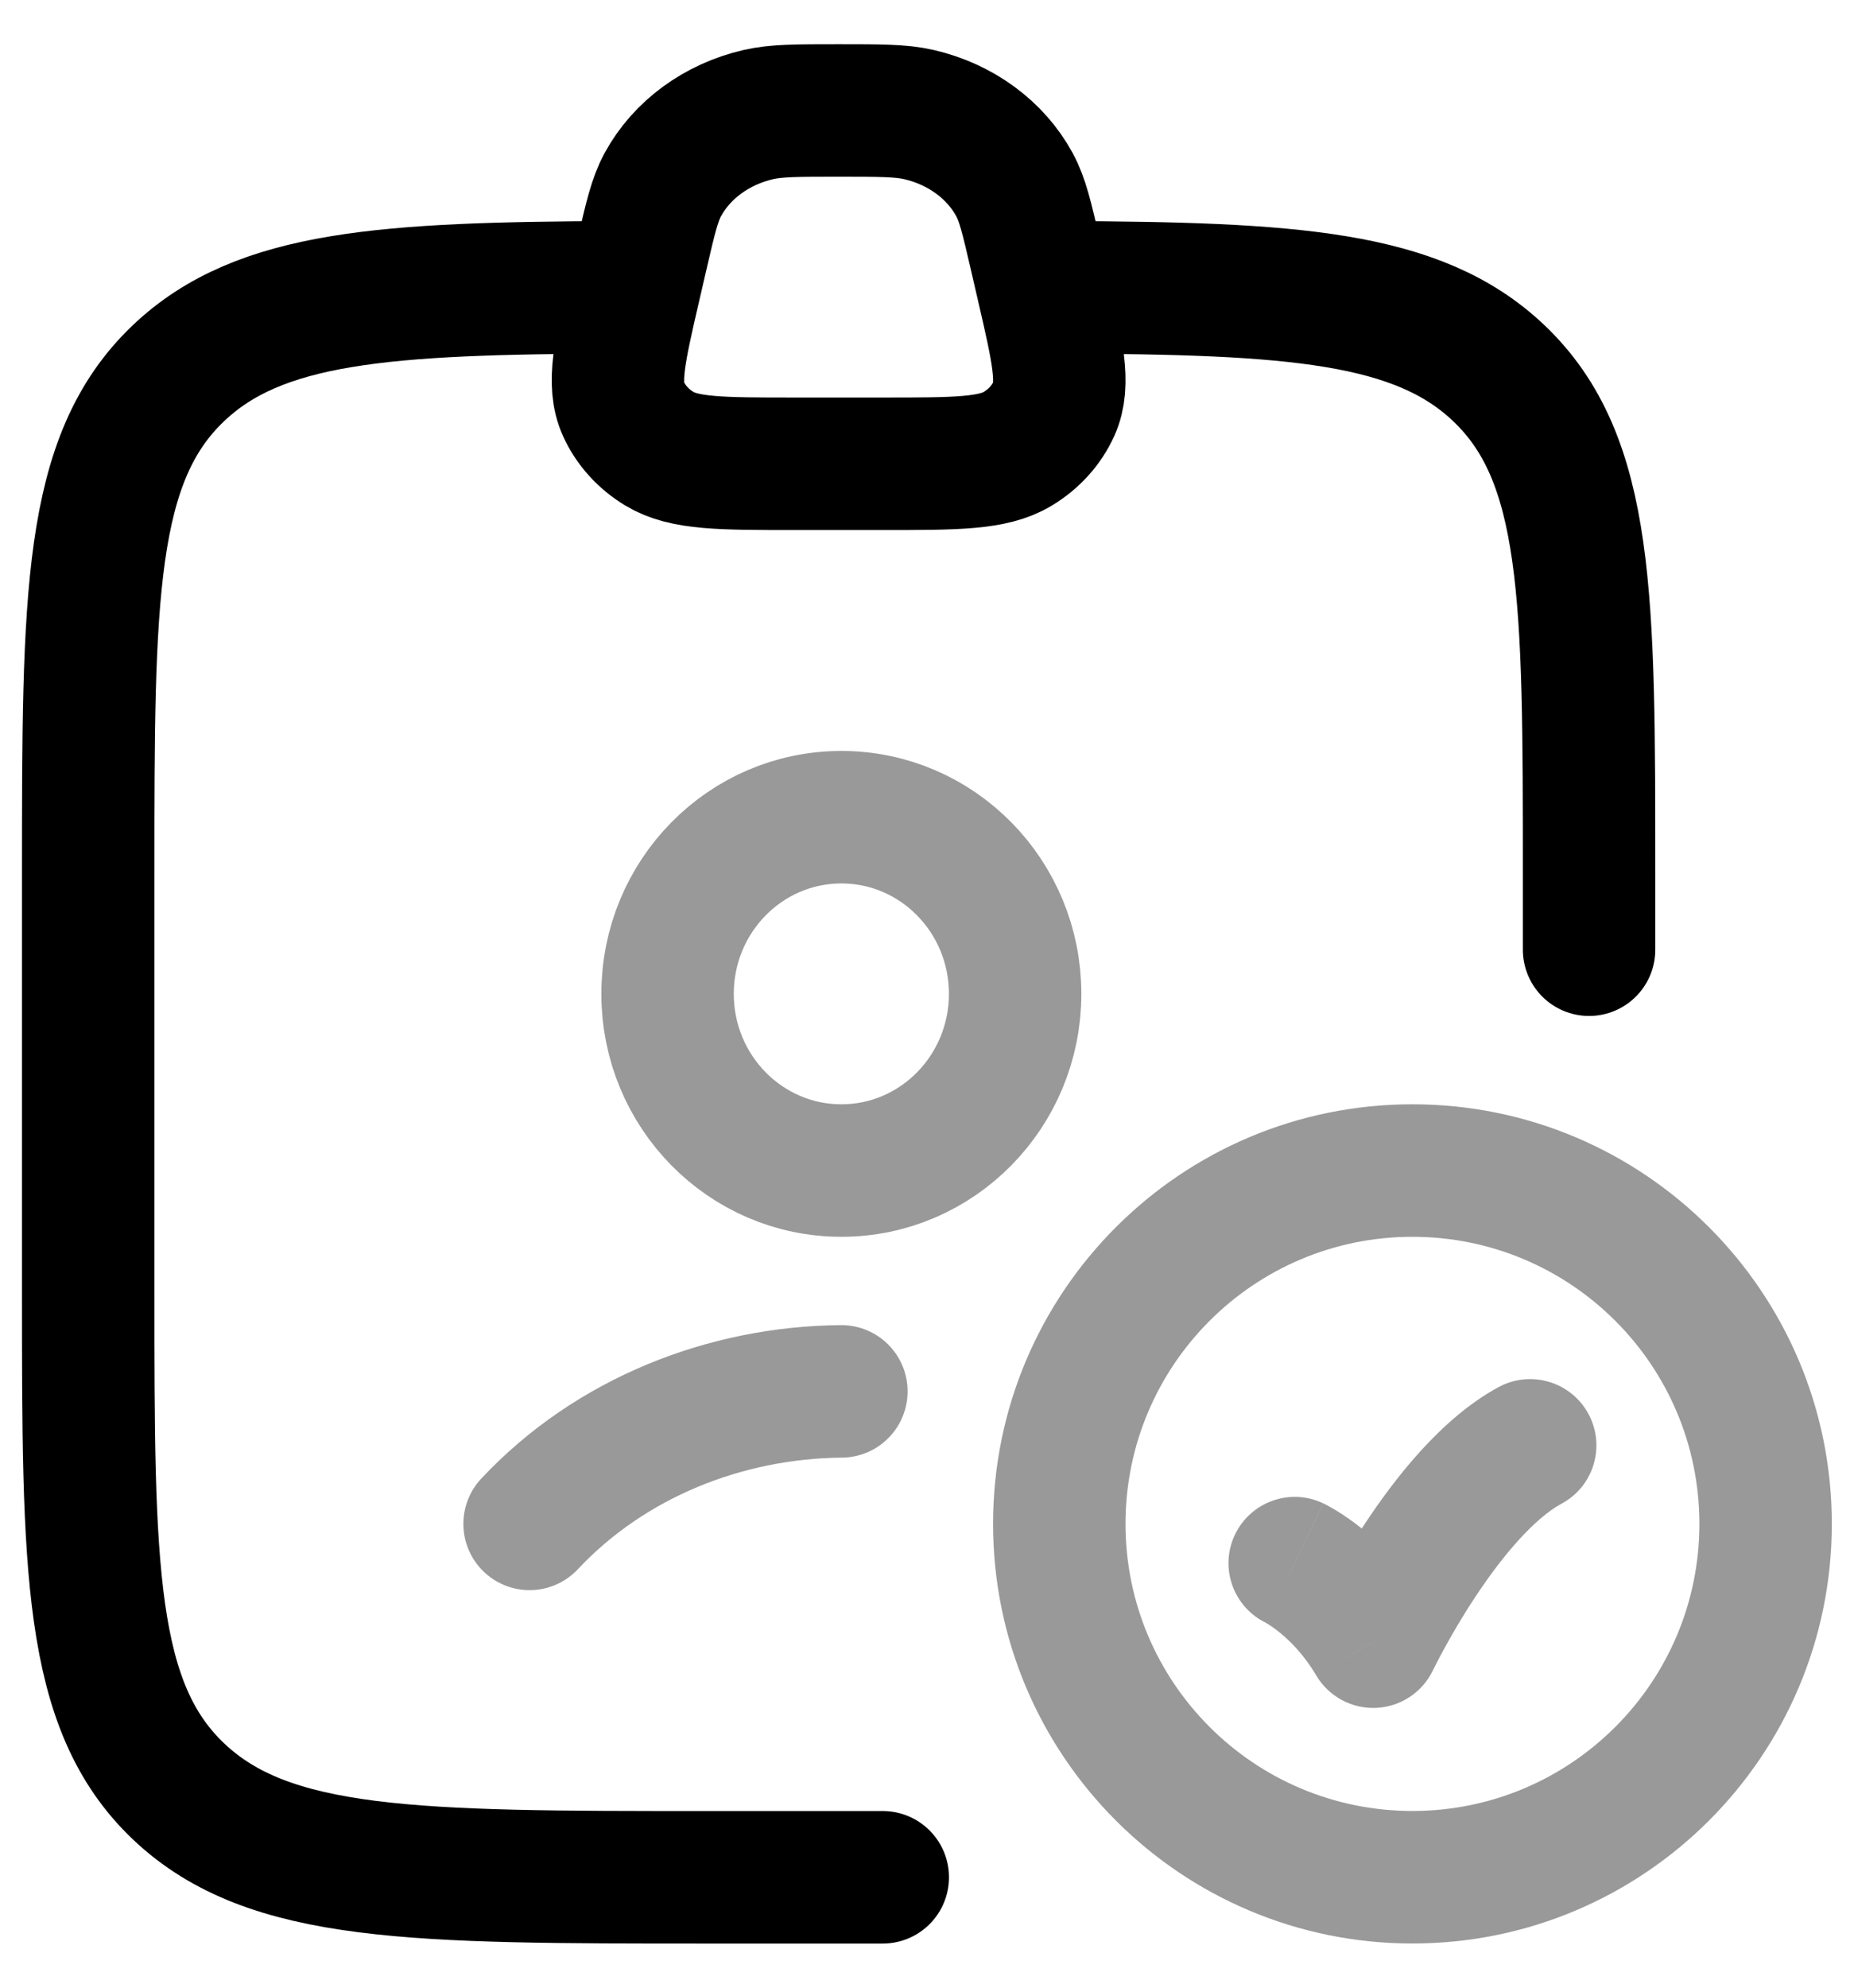
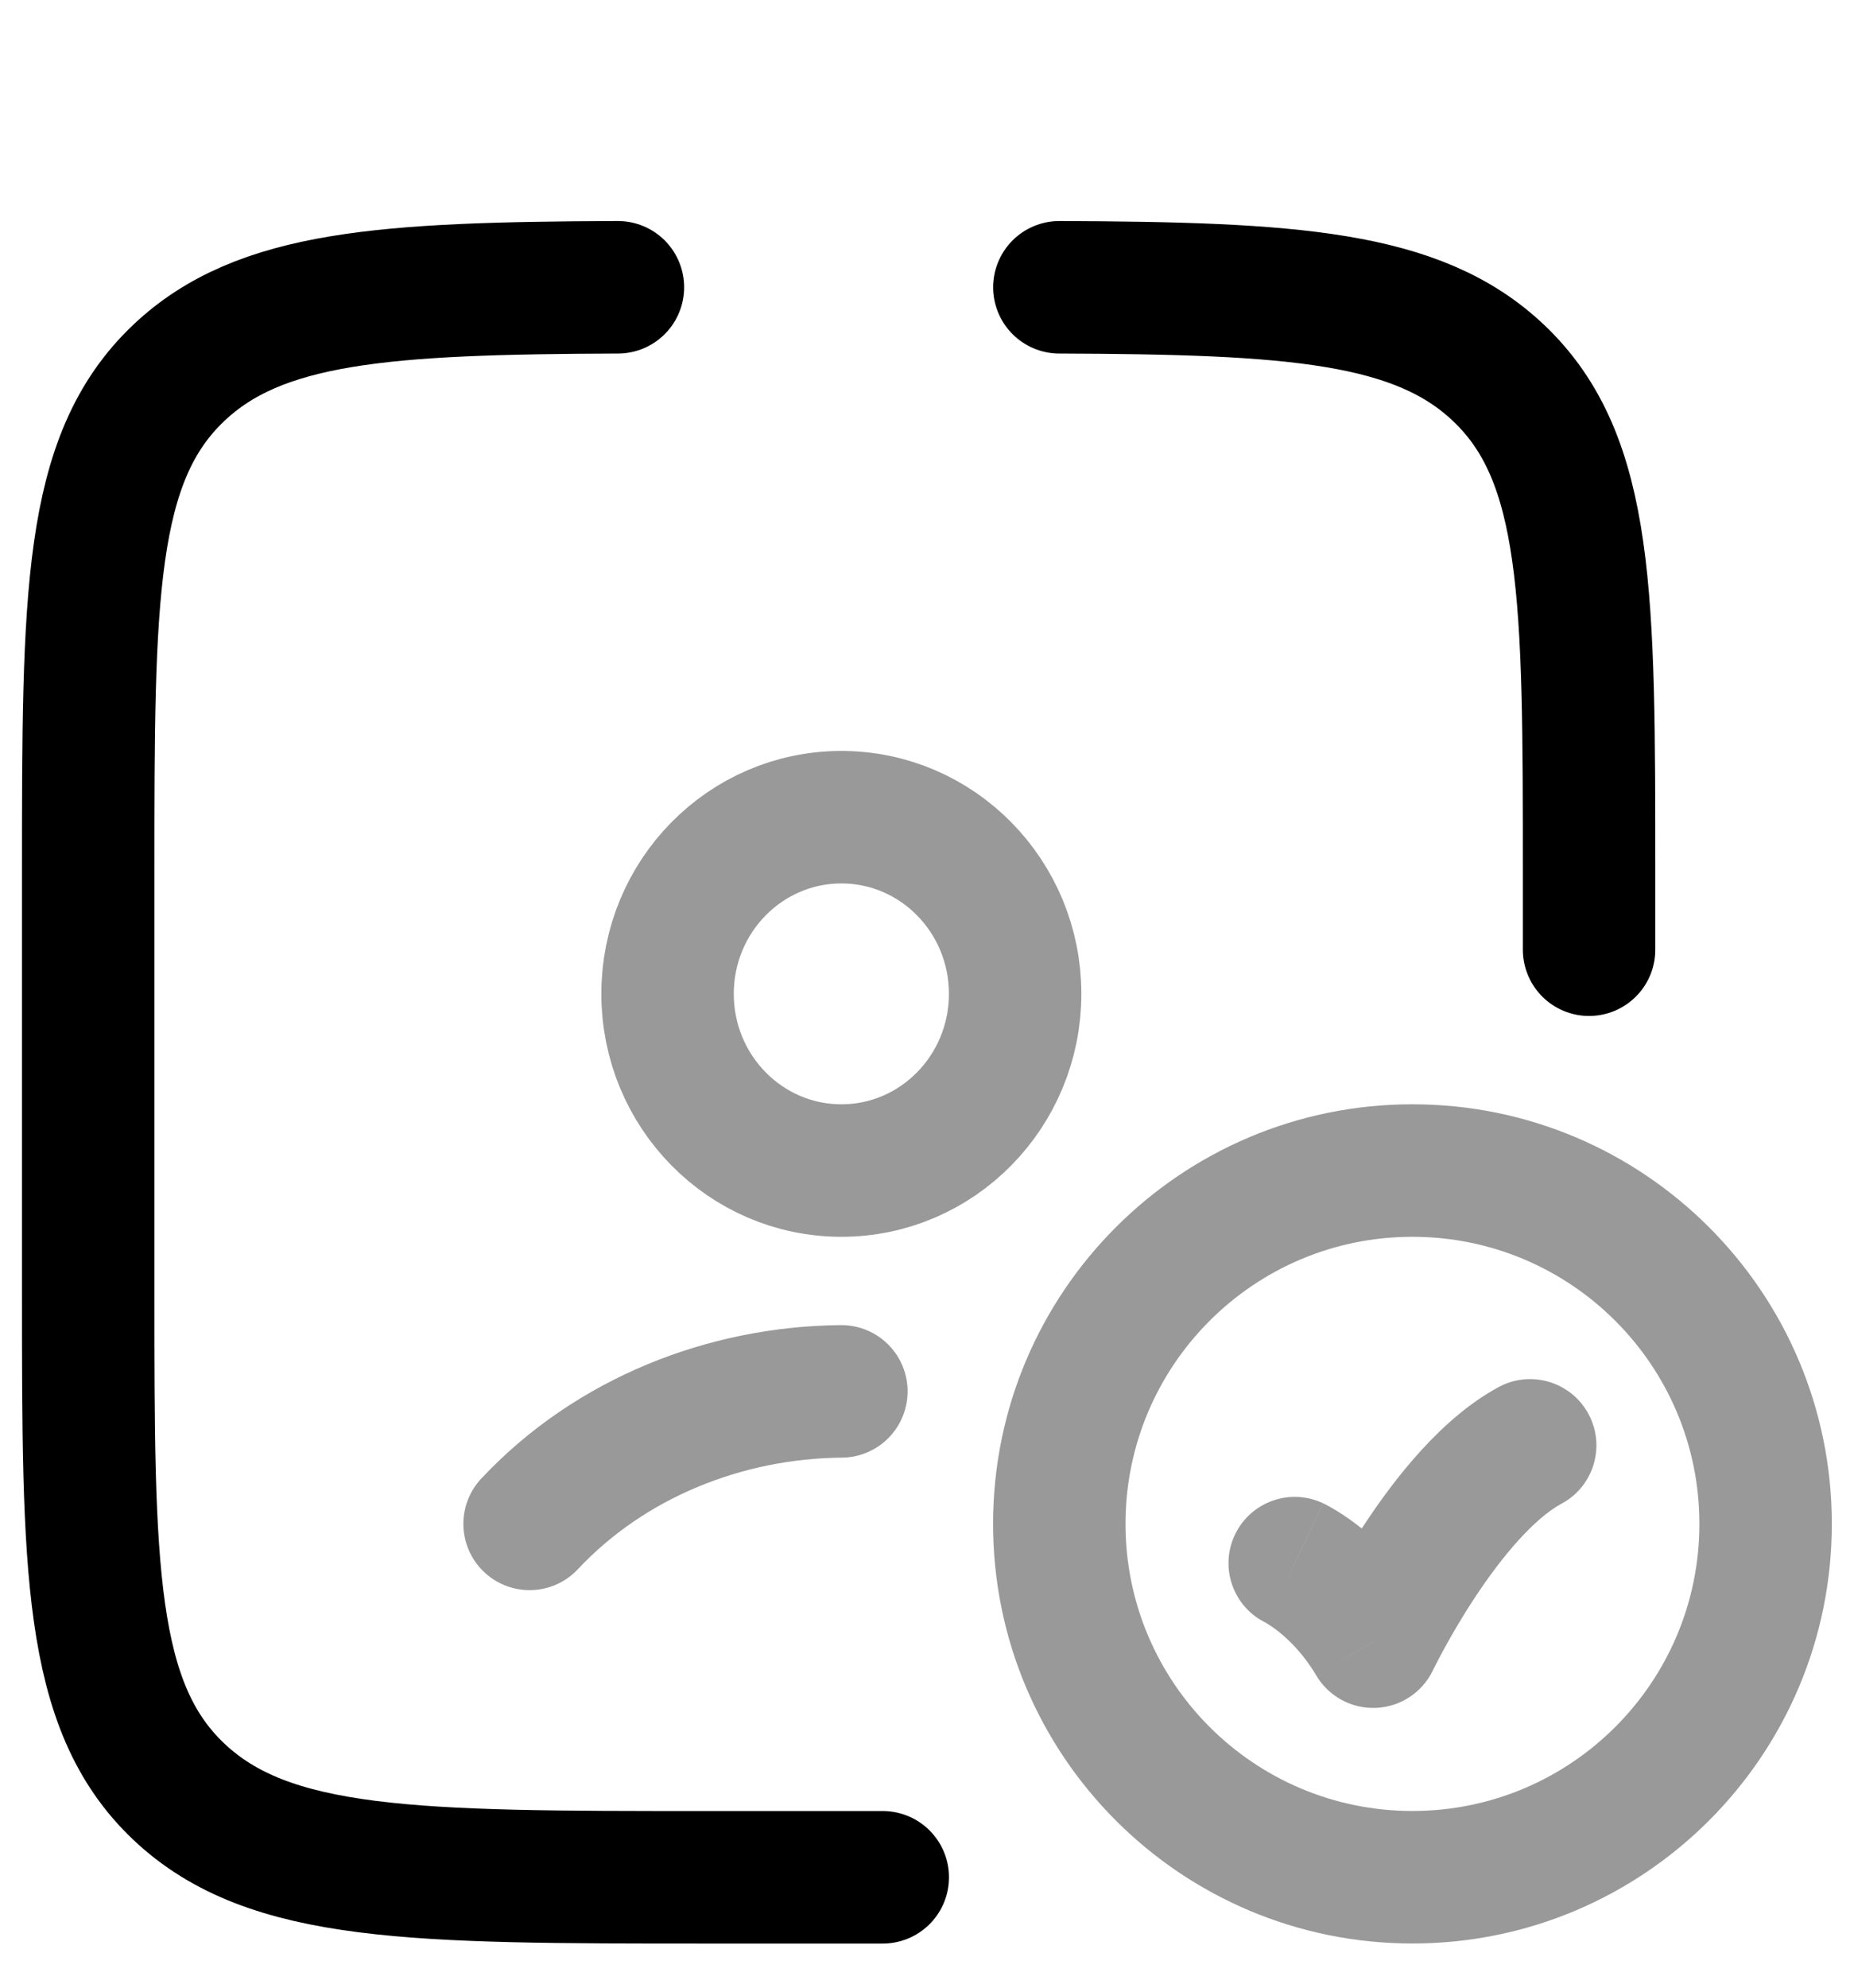
<svg xmlns="http://www.w3.org/2000/svg" width="28" height="30" viewBox="0 0 28 30" fill="none">
  <path opacity="0.4" d="M7.998 23C9.22 21.697 10.962 21.015 12.707 21M15.331 15C15.331 16.473 14.156 17.667 12.707 17.667C11.257 17.667 10.082 16.473 10.082 15C10.082 13.527 11.257 12.334 12.707 12.334C14.156 12.334 15.331 13.527 15.331 15Z" stroke="black" stroke-width="2" stroke-linecap="round" />
  <path d="M9.332 4.336C5.806 4.349 3.92 4.472 2.699 5.629C1.332 6.924 1.332 9.008 1.332 13.177V19.492C1.332 23.66 1.332 25.745 2.699 27.04C4.066 28.334 6.266 28.334 10.665 28.334H13.332M15.999 4.336C19.525 4.349 21.411 4.472 22.632 5.629C23.999 6.924 23.999 9.008 23.999 13.177V14.334" stroke="black" stroke-width="2" stroke-linecap="round" stroke-linejoin="round" />
-   <path d="M9.695 3.842C9.823 3.289 9.887 3.013 10.01 2.787C10.296 2.261 10.824 1.874 11.454 1.729C11.725 1.667 12.038 1.667 12.665 1.667C13.293 1.667 13.606 1.667 13.877 1.729C14.507 1.874 15.035 2.261 15.321 2.787C15.444 3.013 15.508 3.289 15.636 3.842L15.747 4.322C15.974 5.303 16.087 5.794 15.916 6.171C15.805 6.415 15.616 6.625 15.373 6.772C14.998 7 14.442 7 13.329 7H12.001C10.889 7 10.332 7 9.957 6.772C9.714 6.625 9.525 6.415 9.415 6.171C9.244 5.794 9.357 5.303 9.584 4.322L9.695 3.842Z" stroke="black" stroke-width="2" />
  <path opacity="0.4" d="M19.984 22.69C19.486 22.452 18.889 22.664 18.651 23.162C18.413 23.661 18.625 24.257 19.123 24.495L19.984 22.69ZM20.739 24.778L19.877 25.285C20.065 25.604 20.413 25.793 20.782 25.777C21.151 25.761 21.481 25.543 21.641 25.21L20.739 24.778ZM23.583 22.695C24.07 22.434 24.252 21.827 23.99 21.341C23.728 20.855 23.121 20.673 22.635 20.934L23.583 22.695ZM25.665 23C25.665 25.393 23.725 27.333 21.331 27.333V29.333C24.829 29.333 27.665 26.498 27.665 23H25.665ZM21.331 27.333C18.938 27.333 16.998 25.393 16.998 23H14.998C14.998 26.498 17.834 29.333 21.331 29.333V27.333ZM16.998 23C16.998 20.607 18.938 18.667 21.331 18.667V16.667C17.834 16.667 14.998 19.502 14.998 23H16.998ZM21.331 18.667C23.725 18.667 25.665 20.607 25.665 23H27.665C27.665 19.502 24.829 16.667 21.331 16.667V18.667ZM19.554 23.593C19.123 24.495 19.123 24.495 19.122 24.495C19.122 24.495 19.122 24.495 19.122 24.495C19.121 24.494 19.121 24.494 19.12 24.494C19.12 24.494 19.119 24.493 19.118 24.493C19.117 24.492 19.116 24.492 19.114 24.491C19.112 24.49 19.11 24.489 19.109 24.488C19.107 24.487 19.107 24.487 19.109 24.488C19.113 24.491 19.126 24.498 19.145 24.509C19.183 24.533 19.248 24.575 19.326 24.639C19.484 24.767 19.695 24.976 19.877 25.285L21.6 24.27C21.275 23.718 20.893 23.334 20.585 23.085C20.431 22.96 20.294 22.868 20.19 22.804C20.137 22.772 20.093 22.747 20.058 22.728C20.041 22.719 20.026 22.711 20.013 22.704C20.007 22.701 20.002 22.699 19.997 22.696C19.994 22.695 19.992 22.694 19.99 22.693C19.989 22.692 19.988 22.692 19.987 22.691C19.986 22.691 19.986 22.691 19.985 22.691C19.985 22.691 19.985 22.691 19.985 22.69C19.985 22.69 19.984 22.69 19.554 23.593ZM20.739 24.778C21.641 25.21 21.641 25.21 21.64 25.21C21.64 25.21 21.64 25.21 21.64 25.21C21.64 25.21 21.64 25.21 21.64 25.211C21.64 25.211 21.64 25.211 21.64 25.211C21.64 25.21 21.641 25.209 21.642 25.208C21.643 25.206 21.645 25.201 21.648 25.194C21.655 25.181 21.665 25.16 21.68 25.132C21.708 25.076 21.751 24.993 21.807 24.891C21.919 24.685 22.081 24.404 22.278 24.106C22.701 23.465 23.179 22.913 23.583 22.695L22.635 20.934C21.758 21.407 21.05 22.336 20.609 23.004C20.373 23.36 20.183 23.691 20.051 23.933C19.985 24.055 19.933 24.155 19.897 24.226C19.878 24.261 19.864 24.29 19.854 24.31C19.849 24.32 19.845 24.328 19.842 24.334C19.841 24.337 19.84 24.34 19.839 24.342C19.838 24.343 19.838 24.344 19.838 24.344C19.837 24.345 19.837 24.345 19.837 24.345C19.837 24.345 19.837 24.346 19.837 24.346C19.837 24.346 19.837 24.346 20.739 24.778Z" fill="black" />
</svg>